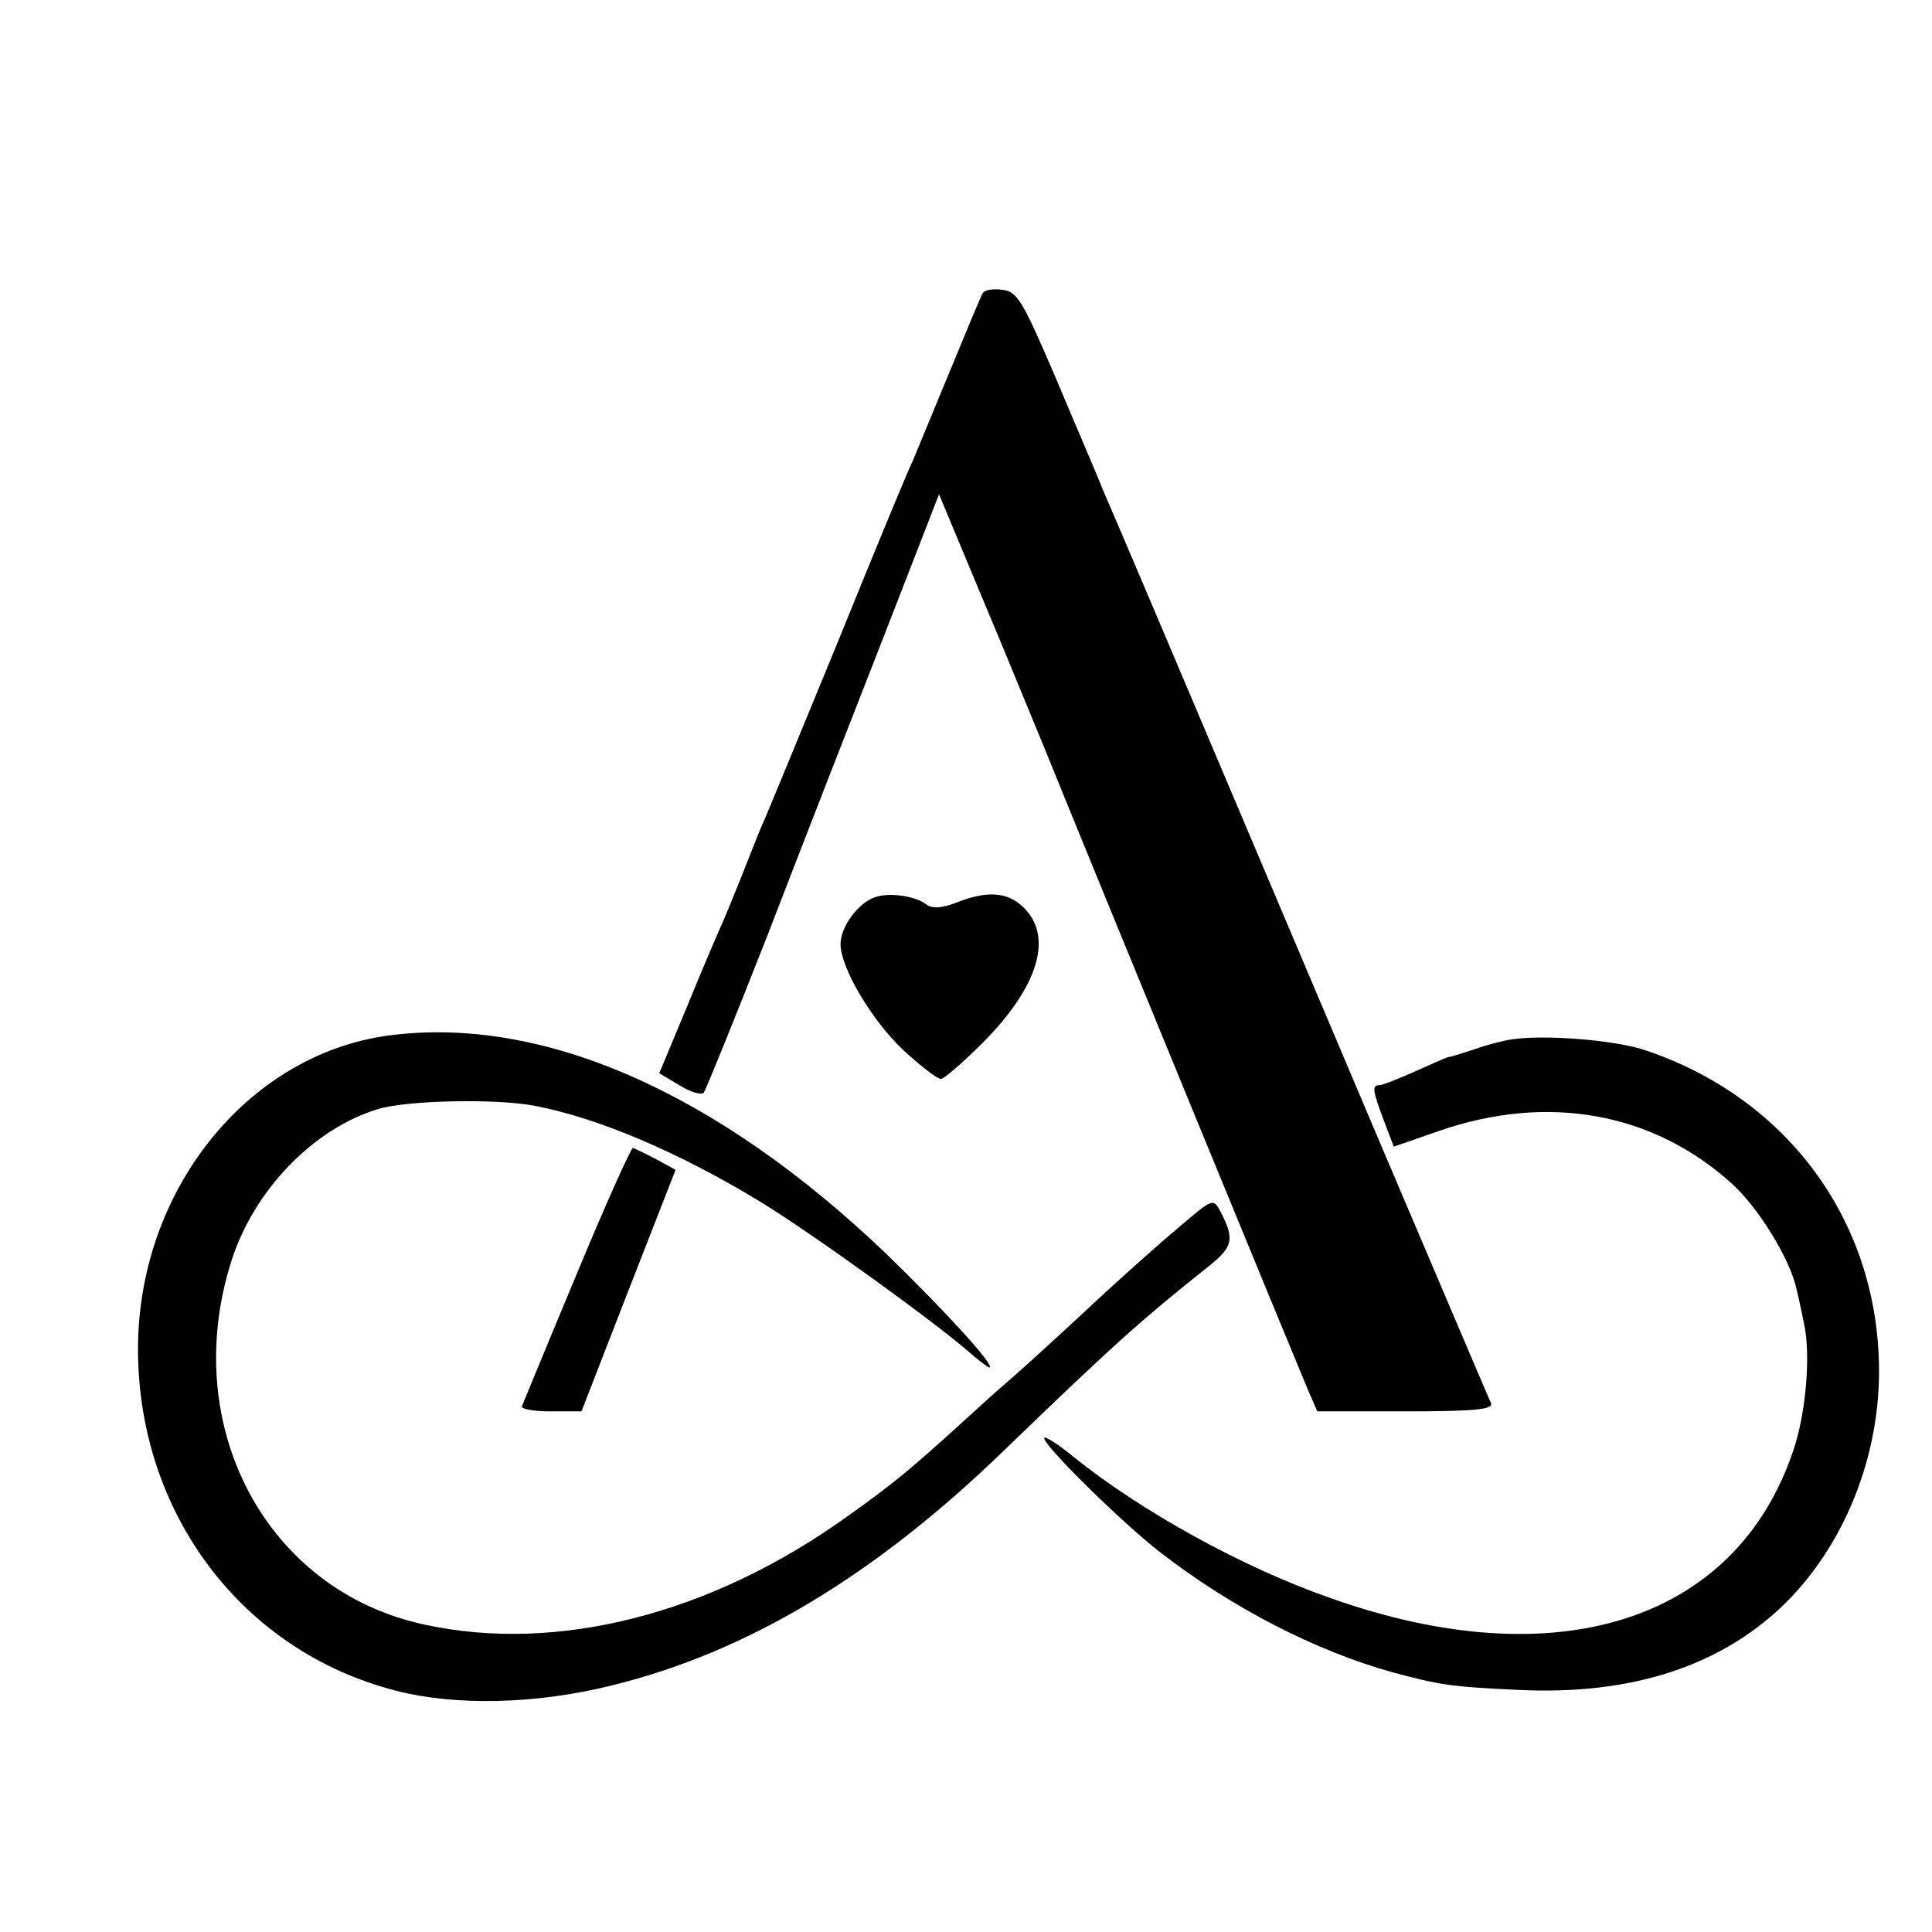
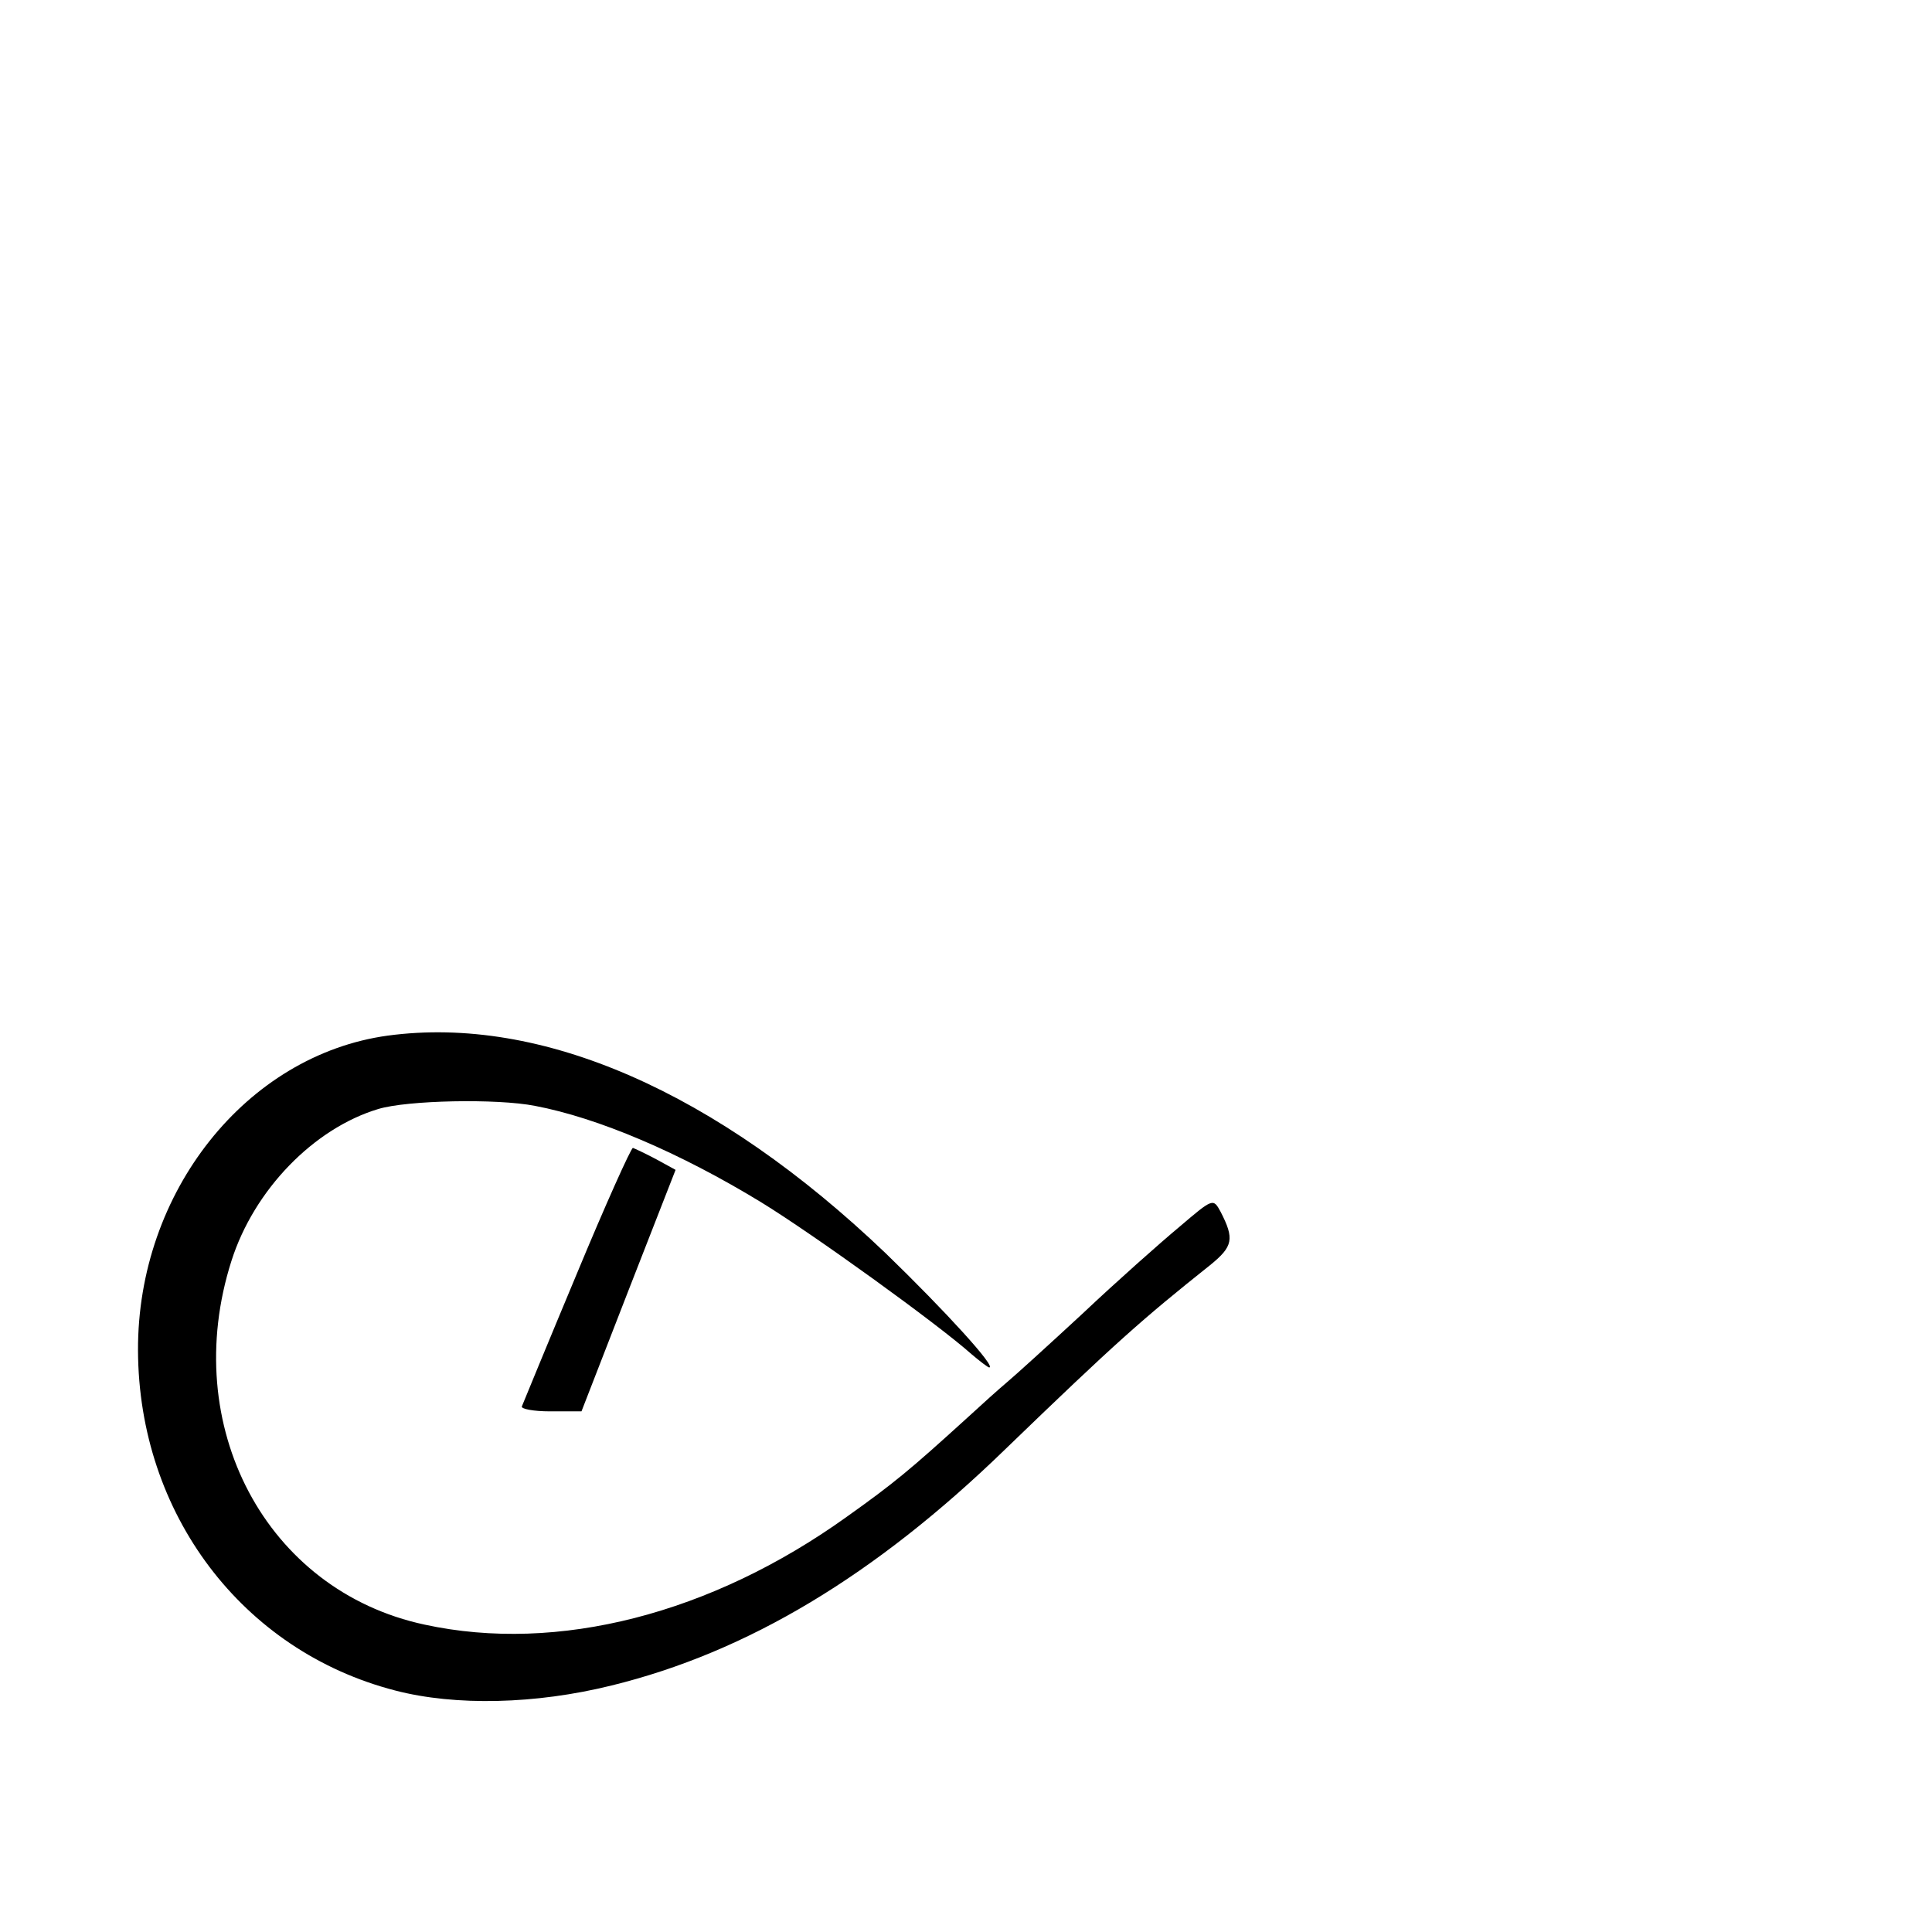
<svg xmlns="http://www.w3.org/2000/svg" version="1.0" width="308pt" height="308pt" viewBox="0 0 308 308" preserveAspectRatio="xMidYMid meet">
  <g transform="translate(0,308) scale(0.1,-0.1)" fill="#000000" stroke="none">
-     <path d="M1567 2613 c-3 -4 -26 -60 -52 -123 -26 -63 -53 -128 -60 -145 -8 -16 -62 -147 -120 -290 -59 -143 -112 -273 -120 -290 -7 -16 -22 -55 -34 -85 -12 -30 -26 -64 -31 -75 -5 -11 -30 -69 -54 -128 l-45 -108 32 -19 c17 -11 35 -16 39 -12 3 4 49 117 102 252 52 135 135 348 184 473 l89 229 33 -79 c18 -43 38 -91 45 -108 7 -16 47 -113 89 -215 92 -227 398 -971 420 -1023 l16 -37 141 0 c109 0 140 3 136 13 -3 6 -32 75 -65 152 -33 77 -166 390 -295 695 -129 305 -245 578 -257 605 -11 28 -47 111 -78 185 -52 121 -60 135 -84 138 -14 2 -28 0 -31 -5z" />
-     <path d="M1393 1649 c-26 -10 -53 -47 -53 -74 0 -38 50 -122 100 -169 27 -25 54 -46 60 -46 5 0 35 26 66 57 91 91 114 172 64 218 -25 23 -56 25 -103 7 -25 -10 -41 -11 -50 -4 -18 14 -61 20 -84 11z" />
    <path d="M618 1429 c-225 -31 -399 -249 -398 -502 1 -260 166 -479 410 -542 96 -25 224 -22 345 8 216 53 420 175 628 377 175 169 218 207 326 293 37 30 39 42 17 85 -12 22 -12 22 -66 -24 -30 -25 -100 -87 -154 -138 -54 -50 -108 -99 -120 -109 -12 -10 -42 -37 -67 -60 -87 -79 -113 -101 -189 -155 -216 -155 -461 -218 -673 -172 -253 54 -392 317 -308 580 36 113 131 211 234 242 46 14 189 17 250 5 100 -19 230 -74 361 -154 83 -51 280 -193 335 -242 13 -11 26 -21 28 -21 12 0 -69 89 -165 182 -270 258 -549 380 -794 347z" />
-     <path d="M2410 1423 c-14 -2 -41 -9 -60 -16 -19 -6 -37 -12 -40 -12 -3 0 -27 -11 -54 -23 -27 -12 -52 -22 -57 -22 -12 0 -11 -8 7 -56 l16 -42 72 25 c173 60 341 30 467 -84 43 -39 93 -121 103 -168 4 -16 9 -41 12 -55 11 -51 3 -143 -17 -202 -91 -272 -376 -364 -737 -236 -141 49 -303 139 -410 225 -24 20 -45 33 -47 31 -7 -7 124 -136 185 -183 115 -89 248 -157 370 -191 75 -20 91 -23 200 -28 181 -9 326 38 429 141 98 99 153 247 146 392 -10 226 -152 412 -370 486 -48 17 -163 26 -215 18z" />
    <path d="M919 1048 c-46 -110 -85 -205 -87 -210 -2 -4 18 -8 45 -8 l50 0 75 193 75 192 -31 17 c-17 9 -34 17 -37 18 -3 0 -44 -91 -90 -202z" />
  </g>
</svg>